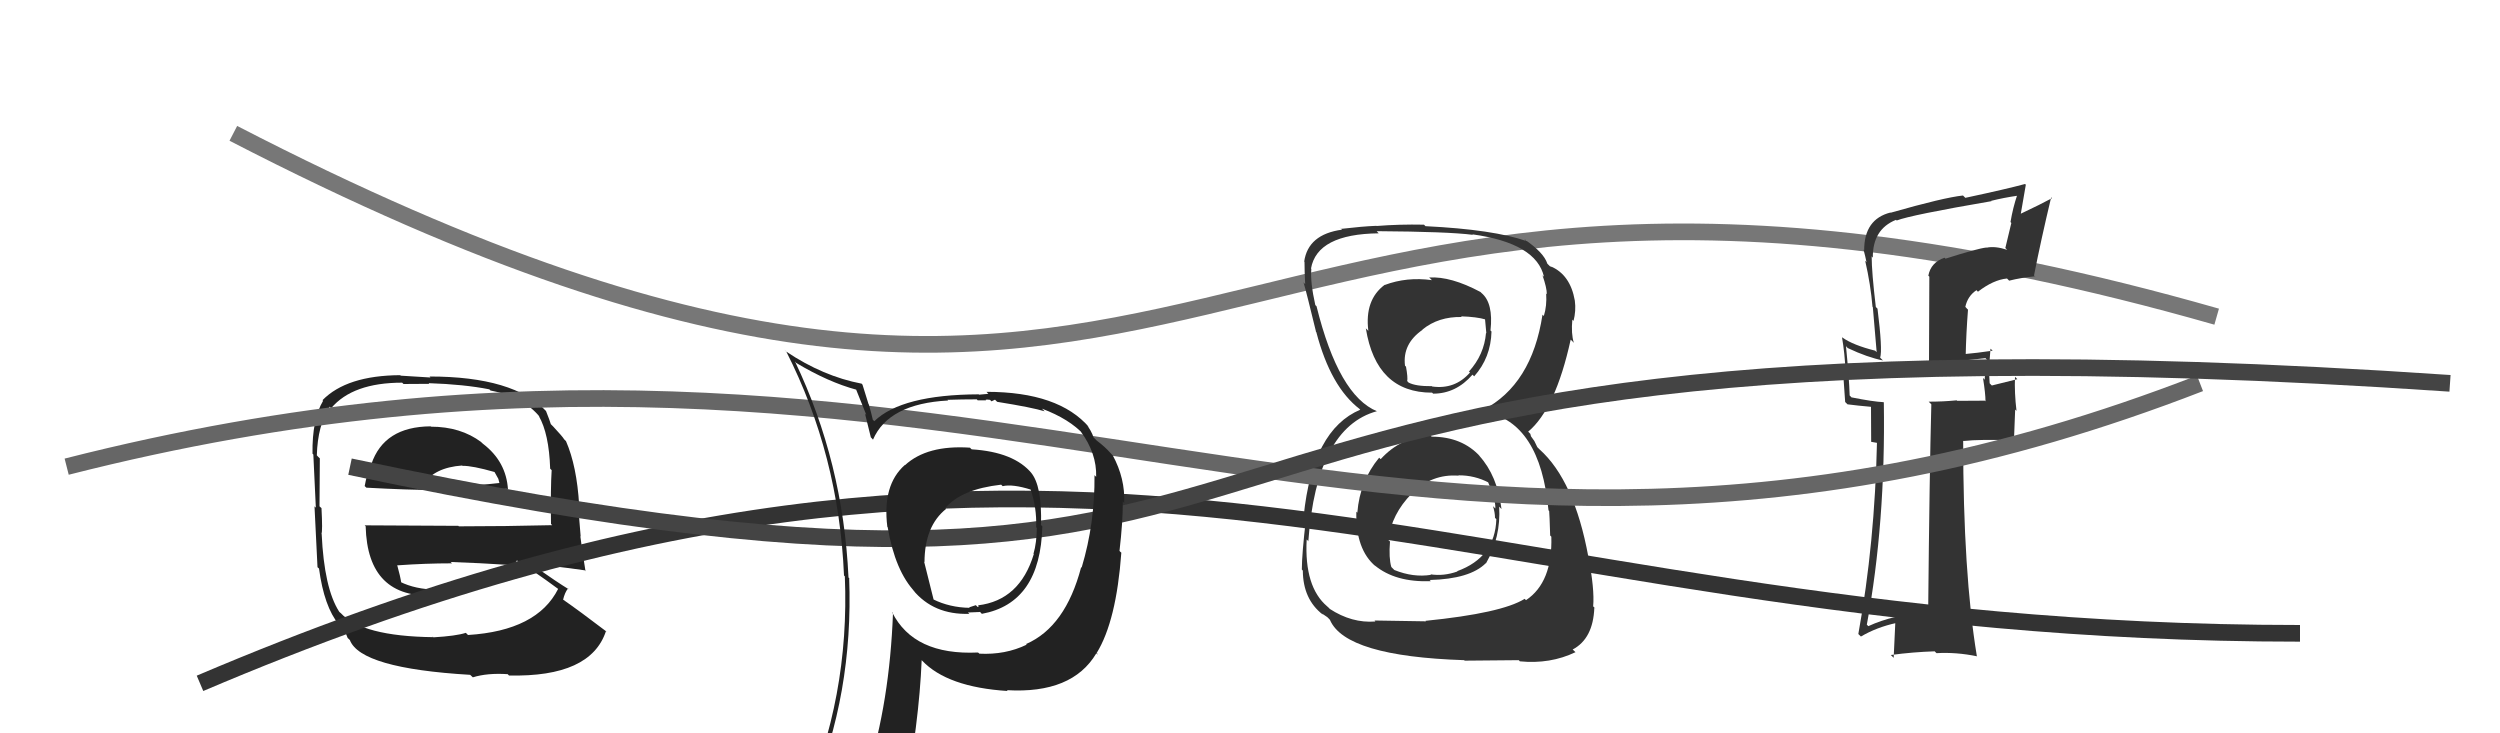
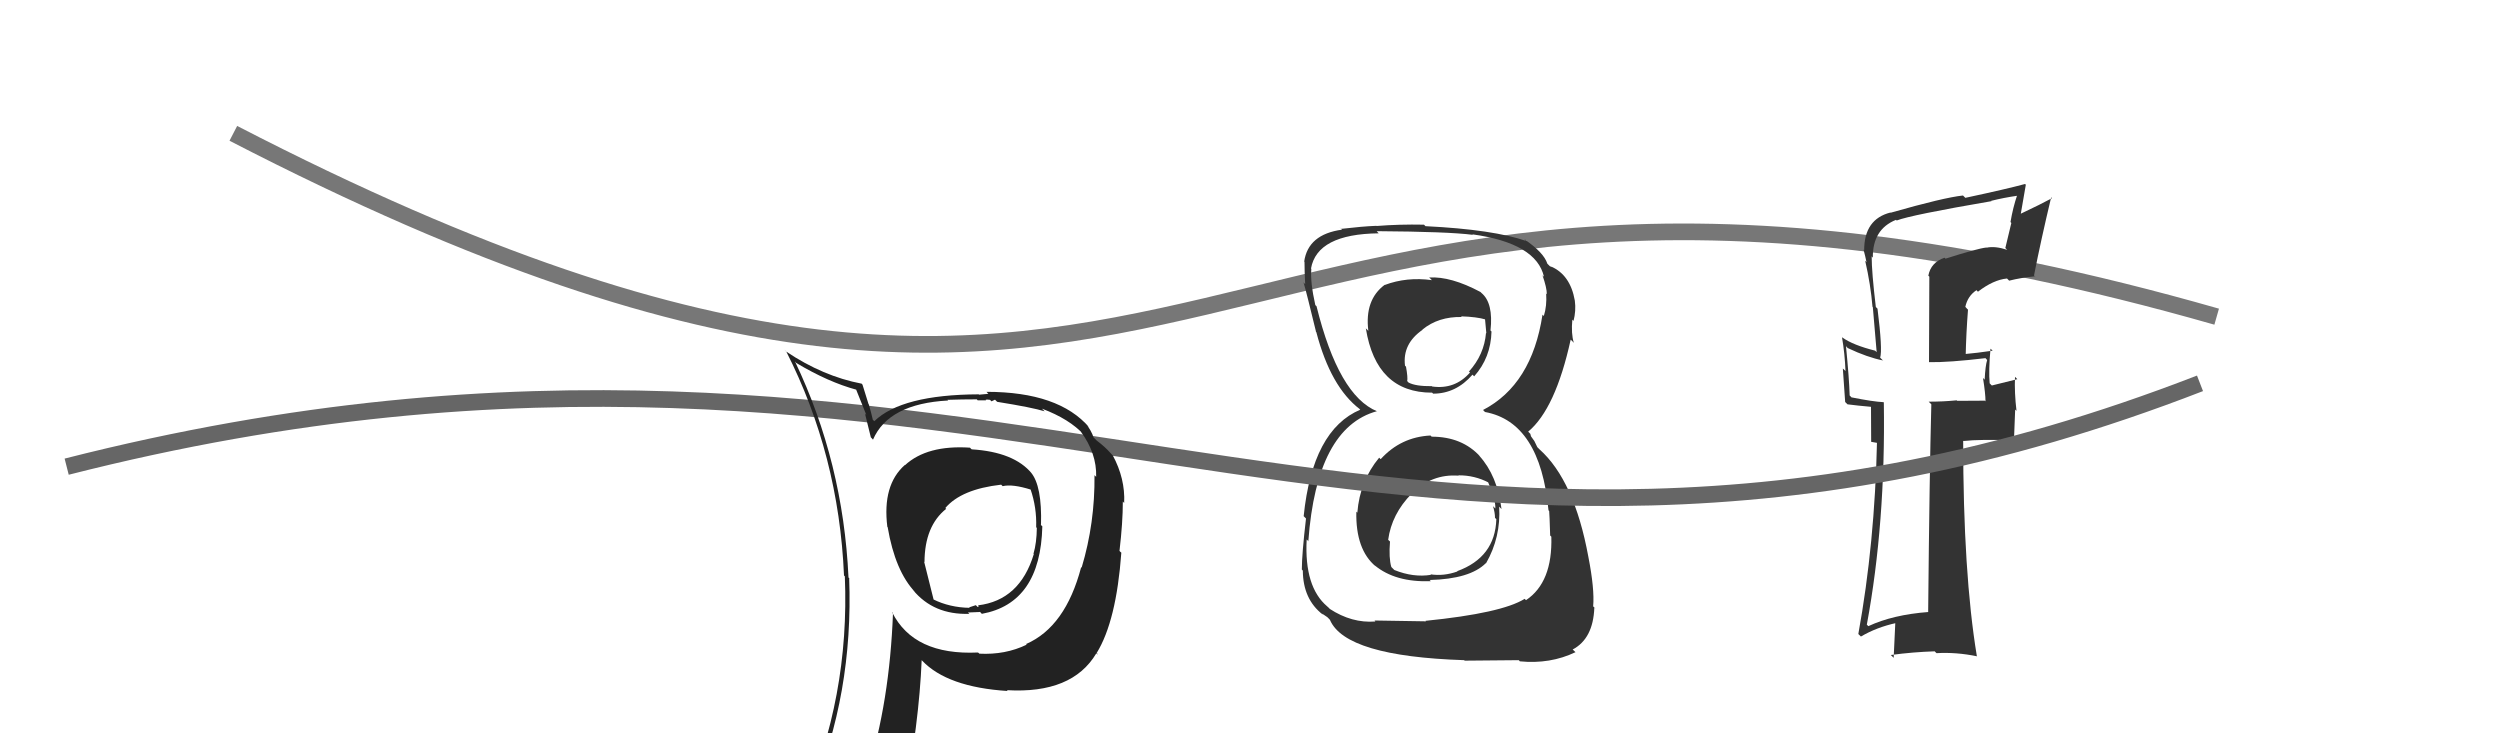
<svg xmlns="http://www.w3.org/2000/svg" width="150" height="44" viewBox="0,0,150,44">
-   <path fill="#222" d="M25.79 25.54L25.79 25.54L25.84 25.58Q23.04 25.60 22.28 27.85L22.37 27.95L22.23 27.80Q22.00 28.52 21.88 29.17L21.87 29.15L21.98 29.26Q24.51 29.40 26.15 29.40L26.10 29.35L26.15 29.40Q27.83 29.44 30.42 29.33L30.41 29.32L30.48 29.39Q30.38 27.69 28.97 26.62L28.82 26.48L28.88 26.53Q27.64 25.60 25.85 25.60ZM25.91 38.15L25.99 38.22L26.00 38.23Q21.72 38.18 20.43 36.77L20.42 36.77L20.35 36.70Q19.45 35.30 19.30 32.03L19.27 31.99L19.29 32.02Q19.36 31.87 19.29 30.49L19.27 30.47L19.17 30.38Q19.19 28.22 19.19 27.50L19.10 27.42L19.01 27.32Q19.06 25.51 19.78 24.40L19.80 24.42L19.87 24.49Q21.16 22.96 24.13 22.96L24.21 23.04L25.75 23.03L25.72 22.99Q27.84 23.06 29.36 23.36L29.26 23.26L29.43 23.43Q31.40 23.80 32.39 25.02L32.34 24.97L32.33 24.96Q32.94 26.02 33.01 28.12L33.18 28.29L33.10 28.20Q33.03 29.27 33.06 31.44L33.16 31.54L33.13 31.51Q30.31 31.58 27.53 31.58L27.50 31.55L21.88 31.52L21.94 31.58Q22.05 35.95 26.12 35.73L26.09 35.70L26.15 35.75Q29.80 35.45 31.02 33.62L31.12 33.72L31.10 33.70Q31.91 34.17 33.51 35.35L33.62 35.46L33.49 35.33Q32.23 37.84 28.08 38.10L27.95 37.97L27.95 37.97Q27.37 38.16 26.00 38.24ZM28.36 40.63L28.30 40.57L28.37 40.64Q29.24 40.37 30.46 40.45L30.46 40.45L30.54 40.53Q35.45 40.64 36.36 37.86L36.41 37.91L36.41 37.91Q34.80 36.68 33.69 35.91L33.74 35.96L33.78 36.00Q33.89 35.54 34.08 35.31L34.06 35.29L34.13 35.36Q33.44 34.94 32.07 33.98L31.96 33.88L31.97 33.88Q33.03 33.92 35.09 34.22L35.17 34.31L35.13 34.27Q34.90 32.85 34.82 32.17L34.84 32.19L34.68 30.24L34.75 30.31Q34.61 27.96 33.96 26.47L33.85 26.36L33.85 26.36Q33.76 26.20 33.19 25.59L33.20 25.60L33.05 25.45Q32.99 25.24 32.76 24.66L32.66 24.57L32.78 24.68Q30.84 22.59 25.77 22.59L25.83 22.65L24.05 22.54L24.01 22.51Q20.80 22.53 19.35 24.01L19.47 24.13L19.39 24.04Q18.72 25.16 18.75 27.22L18.83 27.30L18.80 27.27Q18.84 28.21 18.95 30.46L18.87 30.38L18.87 30.38Q18.94 31.97 19.05 34.03L19.08 34.06L19.14 34.11Q19.45 36.41 20.33 37.47L20.20 37.34L20.37 37.51Q20.52 37.66 20.71 37.78L20.62 37.68L20.86 38.28L20.99 38.40Q21.63 40.10 28.21 40.49ZM26.14 35.33L26.11 35.30L26.19 35.38Q24.92 35.36 24.01 34.91L23.94 34.85L24.08 34.99Q24.02 34.58 23.83 33.90L23.88 33.94L23.86 33.92Q25.52 33.80 27.12 33.80L27.02 33.70L27.05 33.72Q28.78 33.78 30.45 33.89L30.50 33.94L30.48 33.92Q29.11 35.18 26.10 35.29ZM27.73 27.93L27.67 27.88L27.75 27.95Q28.34 27.94 29.67 28.32L29.66 28.30L29.90 28.73L29.97 29.00L29.96 28.98Q28.63 29.14 27.72 29.10L27.71 29.10L27.62 29.00Q25.29 28.92 25.25 28.92L25.33 28.99L25.40 29.07Q26.06 28.05 27.73 27.93Z" />
  <path d="M14 8 C74 39,70 1,133 19" stroke="#777" fill="none" />
  <path fill="#333" d="M85.91 26.21L85.98 26.28L85.83 26.13Q84.05 26.22 82.84 27.55L82.81 27.52L82.75 27.46Q81.59 28.86 81.44 30.76L81.47 30.79L81.38 30.70Q81.33 32.98 82.55 33.99L82.52 33.96L82.48 33.92Q83.72 34.95 85.85 34.87L85.89 34.91L85.78 34.80Q88.20 34.74 89.15 33.79L89.09 33.73L89.16 33.80Q90.06 32.23 89.95 30.40L89.91 30.36L90.09 30.54Q89.84 28.54 88.76 27.35L88.71 27.30L88.82 27.40Q87.73 26.20 85.90 26.20ZM85.85 16.74L85.84 16.74L85.92 16.81Q84.41 16.60 83.08 17.10L83.09 17.11L83.08 17.09Q81.87 17.99 82.10 19.85L82.02 19.77L81.95 19.70Q82.57 23.56 85.92 23.56L85.81 23.45L85.99 23.62Q87.36 23.62 88.35 22.48L88.39 22.52L88.45 22.58Q89.45 21.46 89.49 19.89L89.40 19.80L89.43 19.83Q89.61 18.18 88.89 17.58L88.82 17.51L88.83 17.52Q87.05 16.57 85.75 16.65ZM85.61 37.33L85.56 37.28L82.47 37.23L82.52 37.29Q81.11 37.40 79.78 36.53L79.75 36.49L79.64 36.39Q78.25 35.22 78.40 32.37L78.54 32.50L78.50 32.47Q79.00 25.66 82.62 24.67L82.49 24.54L82.63 24.68Q80.32 23.74 78.99 18.37L78.90 18.29L78.92 18.31Q78.61 16.93 78.68 16.13L78.59 16.04L78.66 16.11Q79.03 14.04 82.72 14.00L82.74 14.02L82.60 13.87Q86.92 13.90 88.37 14.09L88.40 14.11L88.34 14.06Q92.18 14.59 92.64 16.61L92.55 16.52L92.55 16.52Q92.81 17.27 92.81 17.65L92.68 17.53L92.77 17.62Q92.82 18.35 92.63 18.96L92.49 18.82L92.55 18.88Q91.91 23.08 88.98 24.60L89.09 24.71L89.10 24.72Q92.41 25.33 92.91 30.62L92.98 30.69L92.95 30.66Q92.97 30.84 93.01 32.13L93.05 32.17L93.08 32.20Q93.16 34.94 91.56 36.01L91.50 35.95L91.48 35.93Q90.10 36.79 85.53 37.25ZM87.79 39.55L87.88 39.64L91.13 39.61L91.19 39.68Q93.01 39.86 94.53 39.13L94.55 39.15L94.36 38.97Q95.59 38.32 95.66 36.46L95.76 36.55L95.59 36.38Q95.68 35.34 95.30 33.40L95.26 33.35L95.30 33.40Q94.46 28.83 92.37 26.96L92.24 26.83L92.06 26.46L91.86 26.18L91.82 26.03L91.69 25.90Q93.33 24.53 94.24 20.38L94.32 20.45L94.43 20.57Q94.26 20.02 94.34 19.18L94.41 19.25L94.41 19.26Q94.57 18.65 94.49 18.04L94.51 18.06L94.49 18.04Q94.22 16.48 93.04 15.98L93.04 15.98L93.14 16.04L92.99 15.97L92.84 15.82Q92.63 15.15 91.45 14.35L91.57 14.47L91.49 14.35L91.61 14.47Q89.61 13.77 85.53 13.57L85.46 13.50L85.44 13.48Q83.96 13.45 82.59 13.56L82.56 13.53L82.57 13.55Q81.77 13.58 80.48 13.73L80.36 13.62L80.52 13.78Q78.48 14.06 78.25 15.70L78.25 15.69L78.27 15.71Q78.27 16.25 78.31 17.05L78.27 17.01L78.21 16.94Q78.39 17.54 78.96 19.90L78.93 19.88L78.98 19.93Q79.84 23.22 81.59 24.55L81.44 24.40L81.61 24.58L81.62 24.58Q78.75 25.79 78.22 30.97L78.19 30.94L78.36 31.11Q78.11 33.26 78.11 34.17L78.12 34.18L78.17 34.24Q78.18 35.95 79.36 36.87L79.38 36.88L79.30 36.81Q79.37 36.84 79.64 37.03L79.77 37.16L79.80 37.20Q80.74 39.38 87.85 39.61ZM87.43 28.46L87.62 28.64L87.50 28.52Q88.48 28.51 89.35 28.97L89.31 28.92L89.26 28.87Q89.75 29.98 89.72 30.51L89.67 30.46L89.58 30.37Q89.70 30.76 89.70 31.07L89.78 31.15L89.78 31.15Q89.71 33.44 87.43 34.27L87.46 34.31L87.44 34.29Q86.62 34.58 85.83 34.46L85.77 34.40L85.86 34.49Q84.80 34.66 83.66 34.20L83.47 34.01L83.48 34.02Q83.32 33.48 83.40 32.49L83.41 32.50L83.29 32.39Q83.50 30.84 84.70 29.62L84.65 29.58L84.69 29.62Q85.91 28.42 87.51 28.54ZM87.68 18.99L87.70 19.02L87.66 18.98Q88.61 19.01 89.14 19.17L89.10 19.13L89.18 20.00L89.16 19.98Q89.05 21.28 88.14 22.29L88.12 22.28L88.20 22.35Q87.30 23.38 85.93 23.19L85.96 23.21L85.91 23.17Q84.93 23.18 84.51 22.95L84.42 22.85L84.43 22.87Q84.48 22.68 84.36 22.00L84.23 21.87L84.30 21.94Q84.14 20.63 85.35 19.79L85.20 19.63L85.34 19.78Q86.30 18.99 87.71 19.02Z" />
  <path fill="#333" d="M116.68 15.47L116.67 15.45L116.68 15.46Q115.85 15.74 115.70 16.54L115.76 16.60L115.74 21.72L115.75 21.73Q116.92 21.75 119.12 21.49L119.11 21.47L119.23 21.60Q119.12 21.94 119.08 22.78L119.07 22.77L118.98 22.68Q119.13 23.62 119.13 24.08L119.09 24.04L117.43 24.05L117.40 24.02Q116.60 24.10 115.72 24.10L115.69 24.07L115.88 24.26Q115.77 28.33 115.69 36.71L115.77 36.79L115.71 36.72Q113.58 36.88 112.10 37.57L112.05 37.52L112.01 37.48Q113.14 31.38 113.03 24.15L113.04 24.16L113.01 24.13Q112.38 24.10 111.08 23.84L111.07 23.82L110.98 23.73Q110.95 22.71 110.76 20.77L110.86 20.88L110.88 20.89Q112.04 21.44 112.99 21.63L112.99 21.64L112.81 21.46Q112.96 20.99 112.65 18.52L112.60 18.47L112.55 18.42Q112.30 16.33 112.30 15.38L112.36 15.45L112.37 15.46Q112.35 13.76 113.76 13.19L113.65 13.08L113.80 13.23Q114.65 12.90 119.49 12.07L119.44 12.02L119.47 12.05Q120.23 11.86 121.07 11.74L121.11 11.78L121.03 11.71Q120.78 12.44 120.63 13.32L120.68 13.38L120.32 14.88L120.43 14.99Q119.70 14.75 119.20 14.86L119.18 14.84L119.19 14.85Q118.64 14.91 116.73 15.52ZM122.03 16.51L122.19 16.67L122.04 16.53Q122.46 14.39 123.07 11.84L123.04 11.81L123.12 11.89Q122.50 12.23 121.21 12.84L121.24 12.87L121.55 11.08L121.50 11.04Q120.40 11.34 117.92 11.87L117.94 11.89L117.78 11.73Q116.64 11.85 113.45 12.76L113.48 12.79L113.43 12.75Q111.85 13.15 111.85 15.01L111.91 15.07L111.81 14.97Q111.92 15.38 111.99 15.73L111.94 15.67L111.91 15.64Q112.24 17.08 112.35 18.41L112.37 18.43L112.60 21.13L112.51 21.04Q111.19 20.71 110.54 20.25L110.50 20.21L110.52 20.23Q110.69 21.24 110.73 22.26L110.57 22.11L110.71 24.12L110.85 24.26Q111.47 24.34 112.27 24.41L112.26 24.41L112.27 26.51L112.73 26.59L112.62 26.48Q112.49 32.60 111.50 38.04L111.64 38.18L111.66 38.19Q112.59 37.64 113.77 37.38L113.72 37.32L113.62 39.47L113.45 39.30Q114.79 39.12 116.08 39.08L116.12 39.12L116.19 39.19Q117.38 39.12 118.63 39.38L118.51 39.26L118.61 39.36Q117.79 34.39 117.79 26.44L117.77 26.42L117.81 26.46Q118.81 26.35 120.90 26.42L120.84 26.37L120.91 24.57L120.99 24.65Q120.86 23.56 120.90 22.61L120.97 22.68L121.04 22.75Q120.57 22.86 119.51 23.13L119.39 23.01L119.38 23.00Q119.31 22.25 119.43 20.92L119.54 21.02L119.56 21.04Q118.62 21.18 117.82 21.25L117.93 21.36L117.94 21.37Q117.97 19.99 118.08 18.58L118.01 18.51L117.92 18.41Q118.06 17.76 118.59 17.41L118.69 17.52L118.68 17.50Q119.60 16.79 120.42 16.71L120.55 16.84L120.55 16.84Q121.26 16.66 122.10 16.58Z" />
-   <path d="M12 41 C66 18,86 38,138 38" stroke="#333" fill="none" />
  <path d="M4 28 C59 14,83 42,132 23" stroke="#666" fill="none" />
-   <path d="M21 28 C87 42,59 17,147 23" stroke="#444" fill="none" />
  <path fill="#222" d="M58.26 26.92L58.29 26.96L58.20 26.86Q55.63 26.69 54.30 27.91L54.37 27.98L54.29 27.90Q52.93 29.10 53.24 31.61L53.24 31.61L53.26 31.63Q53.71 34.28 54.92 35.54L54.85 35.47L54.78 35.40Q56.02 36.90 58.15 36.83L58.18 36.85L58.08 36.75Q58.61 36.72 58.80 36.72L58.77 36.68L58.91 36.83Q62.43 36.19 62.54 31.58L62.40 31.45L62.46 31.50Q62.53 29.14 61.85 28.34L61.84 28.33L61.91 28.41Q60.85 27.12 58.30 26.96ZM61.53 38.60L61.58 38.66L61.60 38.68Q60.32 39.30 58.76 39.22L58.72 39.18L58.68 39.15Q54.83 39.33 53.53 36.74L53.51 36.71L53.58 36.78Q53.38 42.10 52.04 46.37L52.14 46.46L52.05 46.37Q50.27 46.88 48.64 47.60L48.64 47.61L48.67 47.63Q51.21 41.65 50.95 34.68L50.99 34.73L50.91 34.65Q50.59 27.74 47.70 21.69L47.72 21.71L47.78 21.78Q49.70 22.93 51.41 23.39L51.35 23.33L51.98 24.90L51.90 24.82Q51.98 25.14 52.25 26.24L52.31 26.30L52.38 26.38Q53.31 24.22 56.89 24.03L56.99 24.13L56.85 23.99Q57.74 23.96 58.61 23.96L58.66 24.02L59.16 24.02L59.14 23.99Q59.21 23.96 59.40 23.99L59.49 24.08L59.70 23.98L59.83 24.11Q61.95 24.45 62.68 24.68L62.67 24.67L62.52 24.52Q64.17 25.14 65.04 26.09L64.93 25.97L64.85 25.90Q65.81 27.20 65.77 28.61L65.77 28.61L65.67 28.51Q65.70 31.39 64.90 34.05L64.96 34.11L64.87 34.03Q63.93 37.61 61.57 38.64ZM65.82 39.24L65.88 39.27L65.80 39.18Q66.98 37.27 67.28 33.16L67.20 33.09L67.17 33.05Q67.37 31.35 67.37 30.09L67.37 30.09L67.45 30.18Q67.52 28.72 66.76 27.31L66.74 27.30L66.61 27.16Q66.30 26.81 65.80 26.43L65.61 26.24L65.54 26.05L65.43 25.83L65.25 25.54L65.36 25.65Q63.53 23.51 59.19 23.51L59.30 23.63L58.75 23.68L58.72 23.66Q54.10 23.68 52.46 25.27L52.45 25.26L52.37 25.19Q52.27 24.74 52.12 24.24L52.11 24.24L51.75 23.08L51.70 23.02Q49.39 22.58 47.18 21.10L47.06 20.98L47.17 21.08Q50.33 27.30 50.64 34.53L50.72 34.61L50.69 34.58Q50.99 41.84 48.13 48.32L48.03 48.21L50.03 47.36L50.13 47.46Q49.86 48.18 49.17 49.74L49.10 49.66L49.19 49.75Q51.82 48.61 54.14 48.27L54.05 48.19L54.20 48.33Q55.15 43.34 55.30 39.61L55.34 39.65L55.33 39.64Q56.84 41.23 60.46 41.46L60.49 41.49L60.41 41.41Q64.33 41.64 65.78 39.20L65.85 39.27ZM60.06 29.06L60.07 29.08L60.16 29.17Q60.75 29.03 61.86 29.38L61.83 29.35L61.83 29.35Q62.21 30.45 62.17 31.63L62.15 31.62L62.21 31.67Q62.20 32.57 62.01 33.22L62.00 33.22L62.03 33.24Q61.19 36.02 58.68 36.32L58.76 36.41L58.73 36.27L58.73 36.26Q58.77 36.38 58.66 36.42L58.55 36.31L58.15 36.44L58.18 36.47Q56.98 36.45 55.99 35.96L56.02 35.99L55.45 33.71L55.47 33.72Q55.48 31.56 56.77 30.53L56.65 30.41L56.72 30.48Q57.68 29.35 60.07 29.08Z" />
</svg>